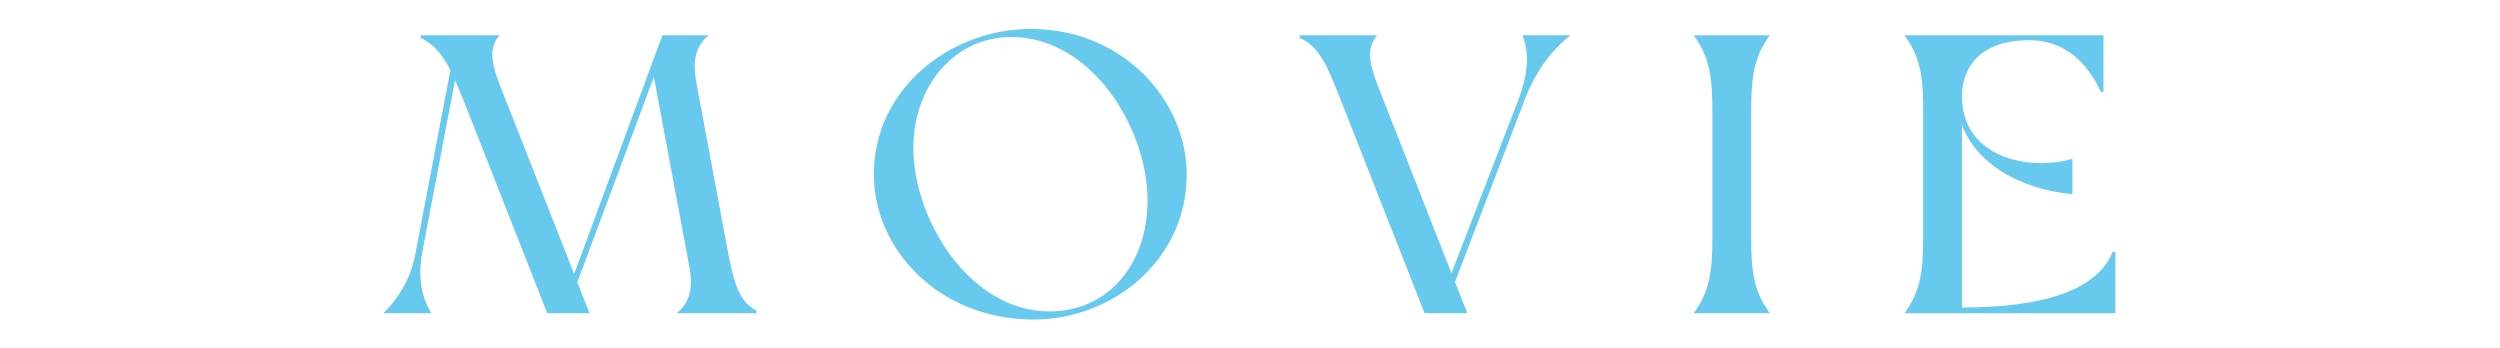
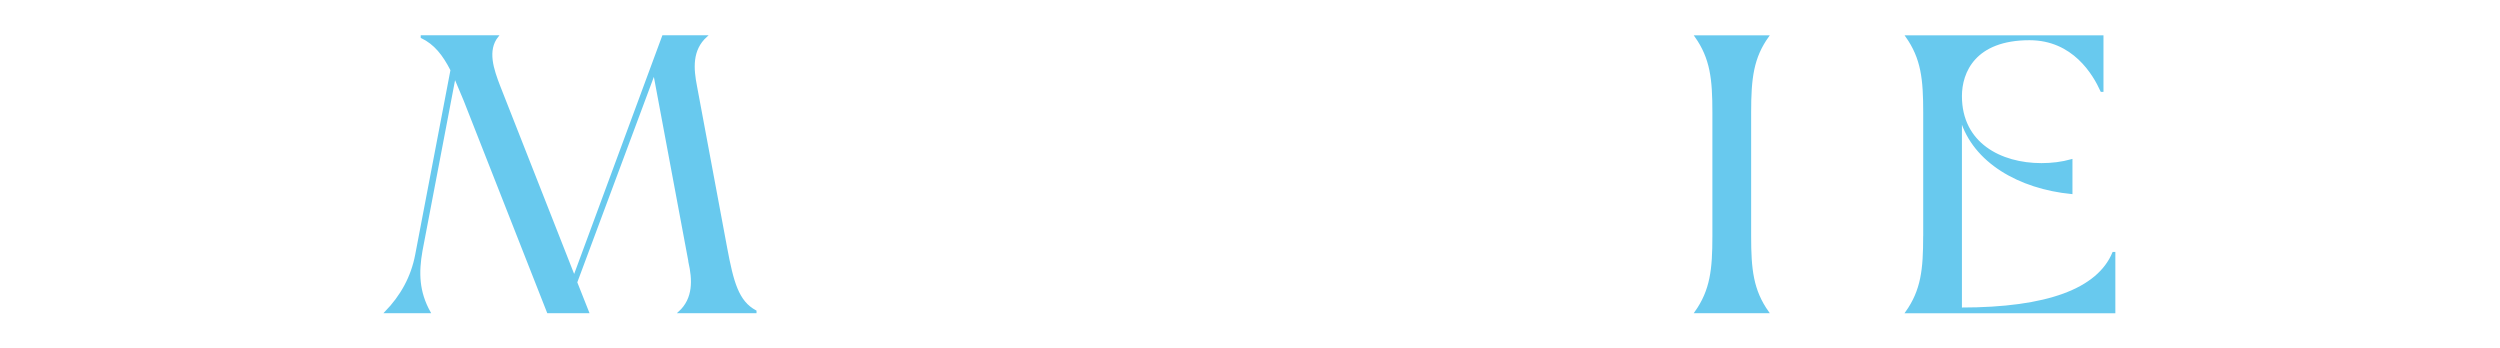
<svg xmlns="http://www.w3.org/2000/svg" id="_レイヤー_2" data-name="レイヤー 2" viewBox="0 0 717.42 100">
  <defs>
    <style>
      .cls-1 {
        fill: none;
      }

      .cls-2 {
        fill: #68c9ee;
        stroke: #68c9ee;
        stroke-miterlimit: 10;
        stroke-width: .5px;
      }
    </style>
  </defs>
  <g id="_レイヤー_1-2" data-name="レイヤー 1">
    <g>
      <g id="MOVIE">
        <path class="cls-2" d="M197.84,75.25l-10.12-54.12-22.32,59.89,3.41,8.61h-11.59l-23.91-60.8-2.81-6.68-9.51,49.82c-1.1,6.23-.98,11.77,2.32,17.66h-12.69c4.51-4.64,7.56-10.08,8.78-16.53l10.12-52.99c-2.32-4.53-4.76-7.58-8.54-9.4v-.34h21.83c-3.29,4.07-1.34,9.62.49,14.38l21.47,54.57,25.49-68.95h12.44c-4.39,3.96-3.9,9.4-2.93,14.38l8.66,46.42c1.83,9.74,3.29,15.4,8.42,18.12v.34h-21.96c4.39-3.96,4.02-9.51,2.93-14.38Z" />
-         <path class="cls-2" d="M251.01,50c0-24.45,21.96-41.44,44.77-41.44,26.47,0,44.52,20.49,44.52,41.55,0,24.34-21.1,41.33-43.67,41.33-27.2,0-45.62-20.15-45.62-41.44ZM329.56,57.47c0-20.61-15.98-47.1-39.4-47.1-16.1,0-28.3,13.81-28.3,32.15,0,20.72,16.35,47.1,39.28,47.1,17.08,0,28.42-13.7,28.42-32.15Z" />
-         <path class="cls-2" d="M373.22,10.71v-.34h21.47c-3.29,4.07-1.34,9.62.49,14.38l21.35,54.35,19.52-50.61c2.2-6,3.42-12.12,1.22-18.12h12.69c-5.61,4.64-9.39,10.19-12.2,16.98l-20.49,53.55,3.42,8.72h-11.71l-23.91-60.8c-3.78-9.51-5.98-15.4-11.83-18.12Z" />
        <path class="cls-2" d="M491.65,67.78v-35.55c0-9.51-.61-15.51-5.12-21.85h20.86c-4.39,6.11-5.12,12-5.12,21.85v35.55c0,9.51.61,15.51,5.12,21.85h-20.86c4.51-6.34,5.12-12.34,5.12-21.85Z" />
        <path class="cls-2" d="M552.15,67.78v-35.55c0-9.51-.61-15.51-5.12-21.85h56.35v15.74h-.36c-2.2-4.87-8.05-14.83-20.62-14.83-15.74,0-19.64,9.4-19.64,16.3,0,13.59,11.35,19.47,23.06,19.47,2.93,0,5.85-.34,8.66-1.13v9.51c-15.01-1.47-28.06-8.95-31.72-21.17v54.23c24.76,0,39.28-5.43,43.67-15.96h.36v17.1h-59.77c4.51-6.34,5.12-12.34,5.12-21.85Z" />
      </g>
      <rect class="cls-1" width="717.42" height="100" />
    </g>
  </g>
</svg>